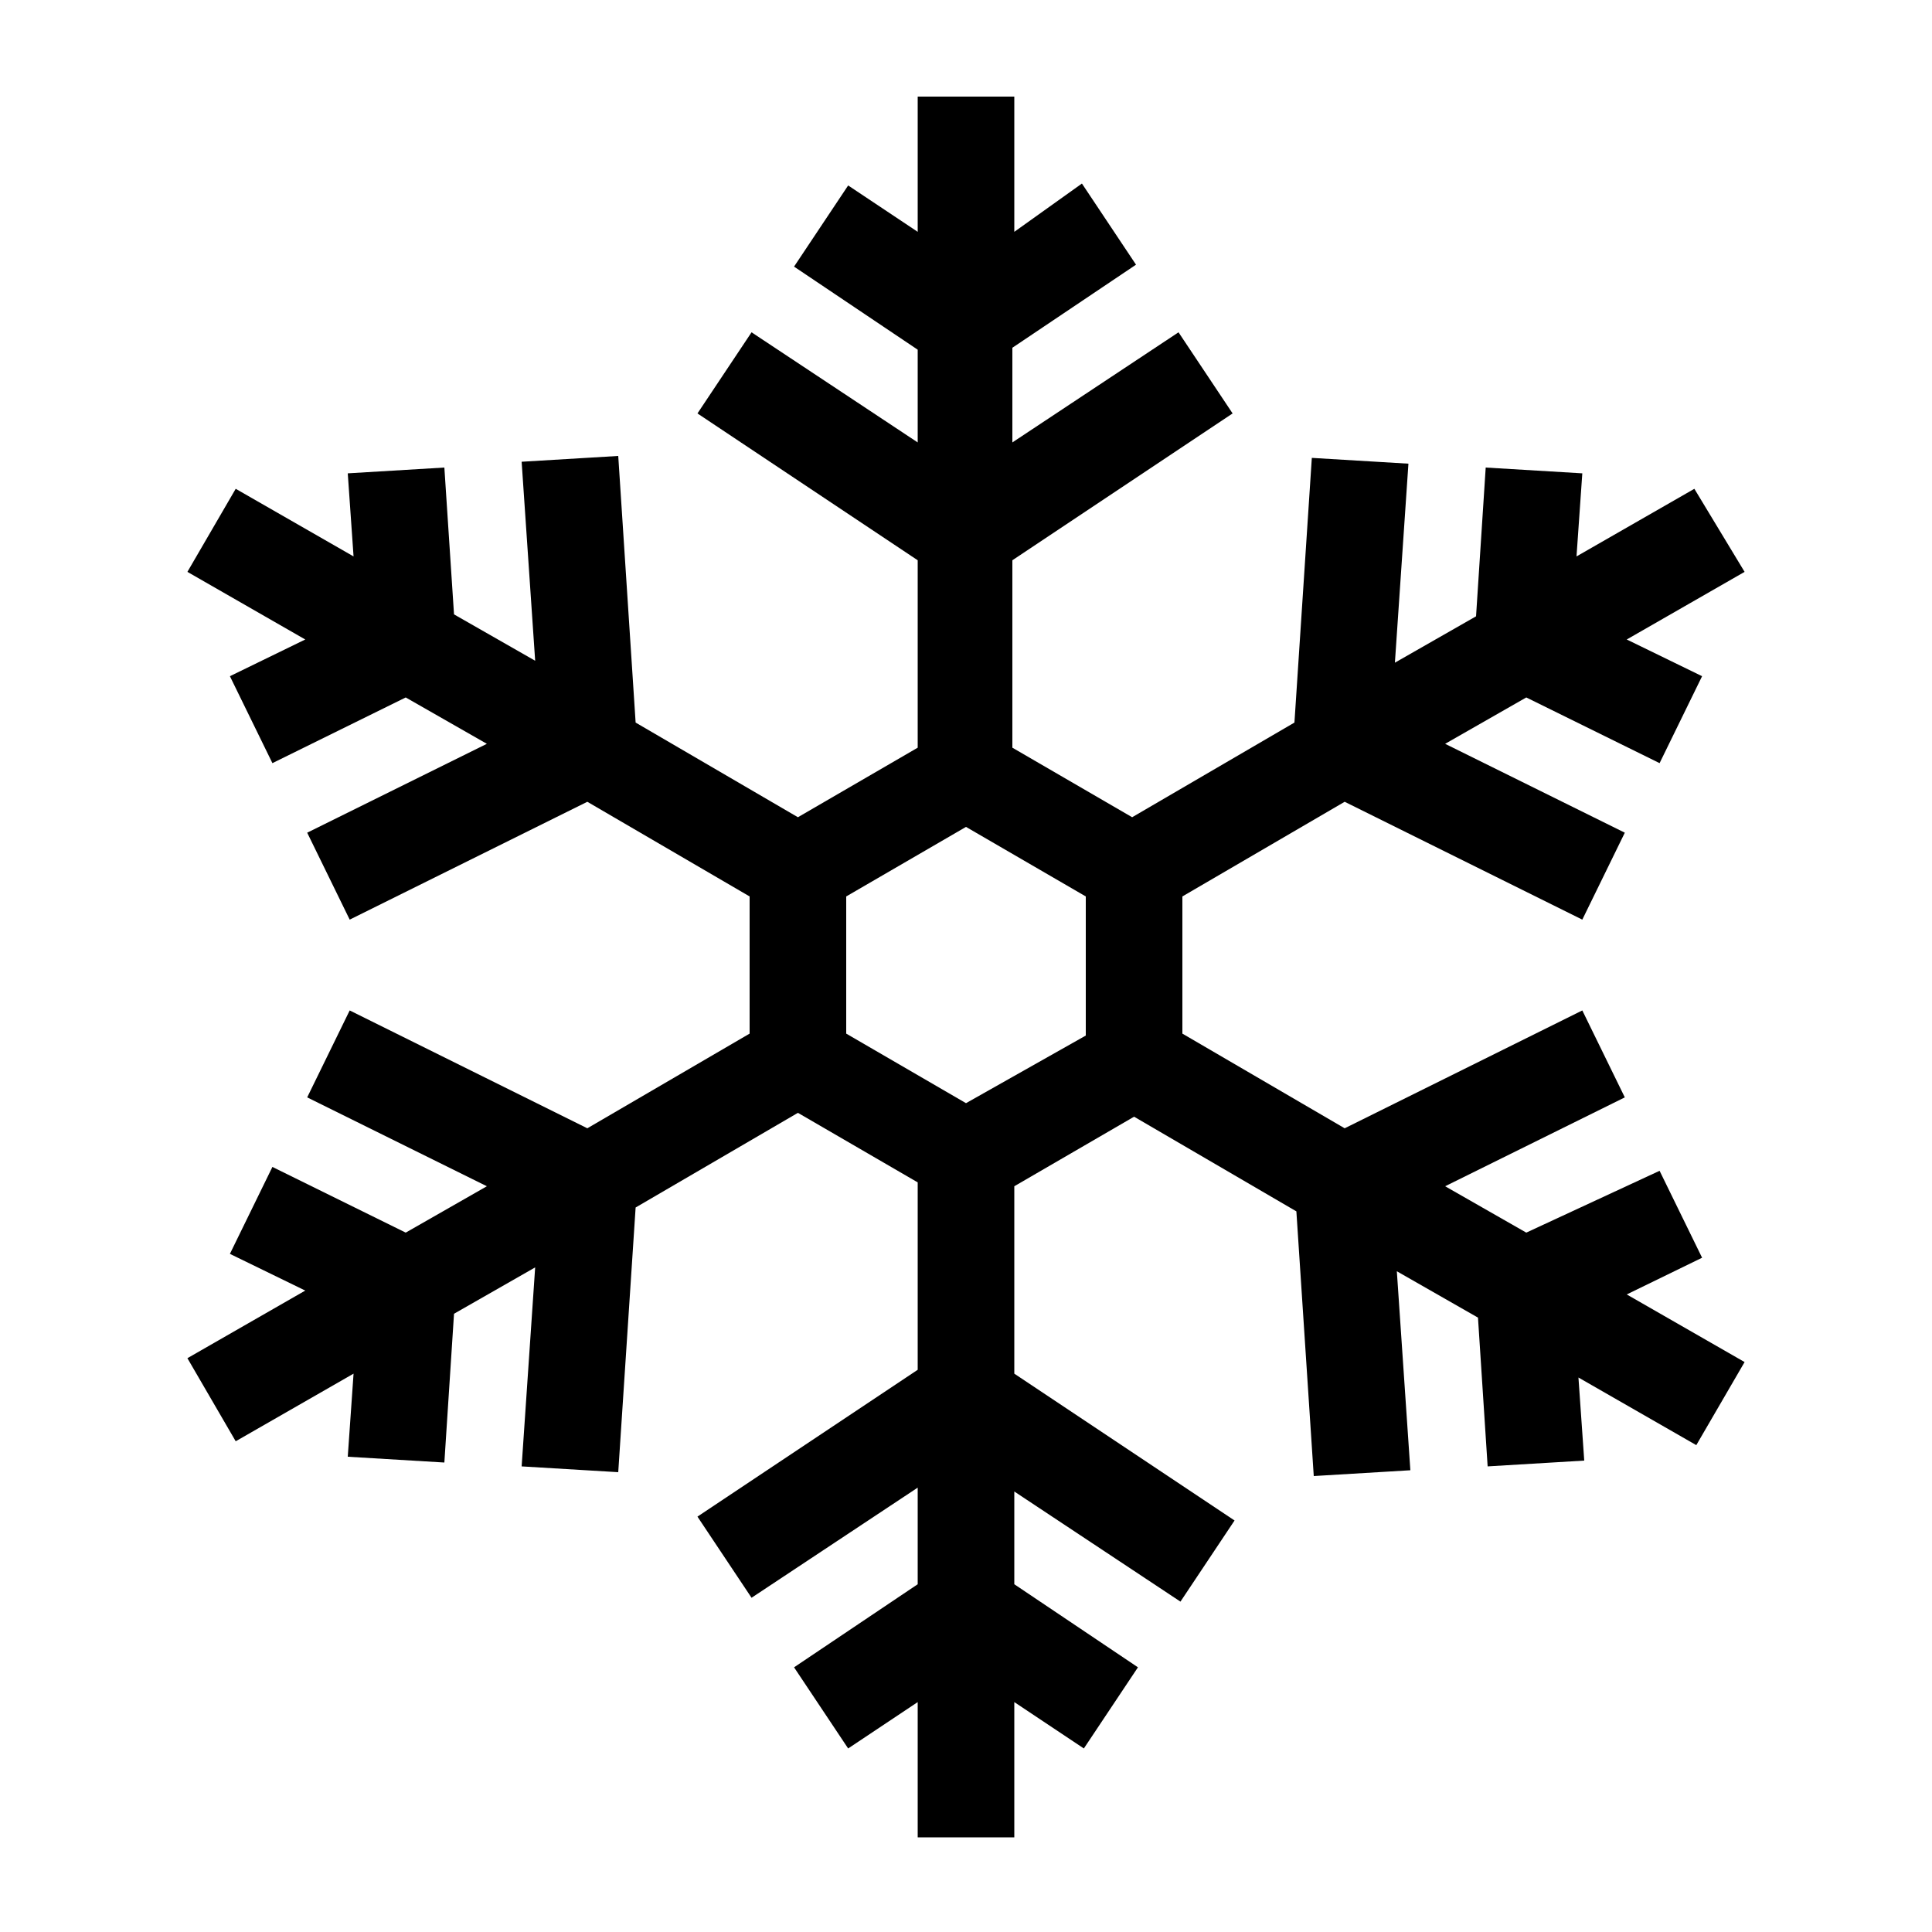
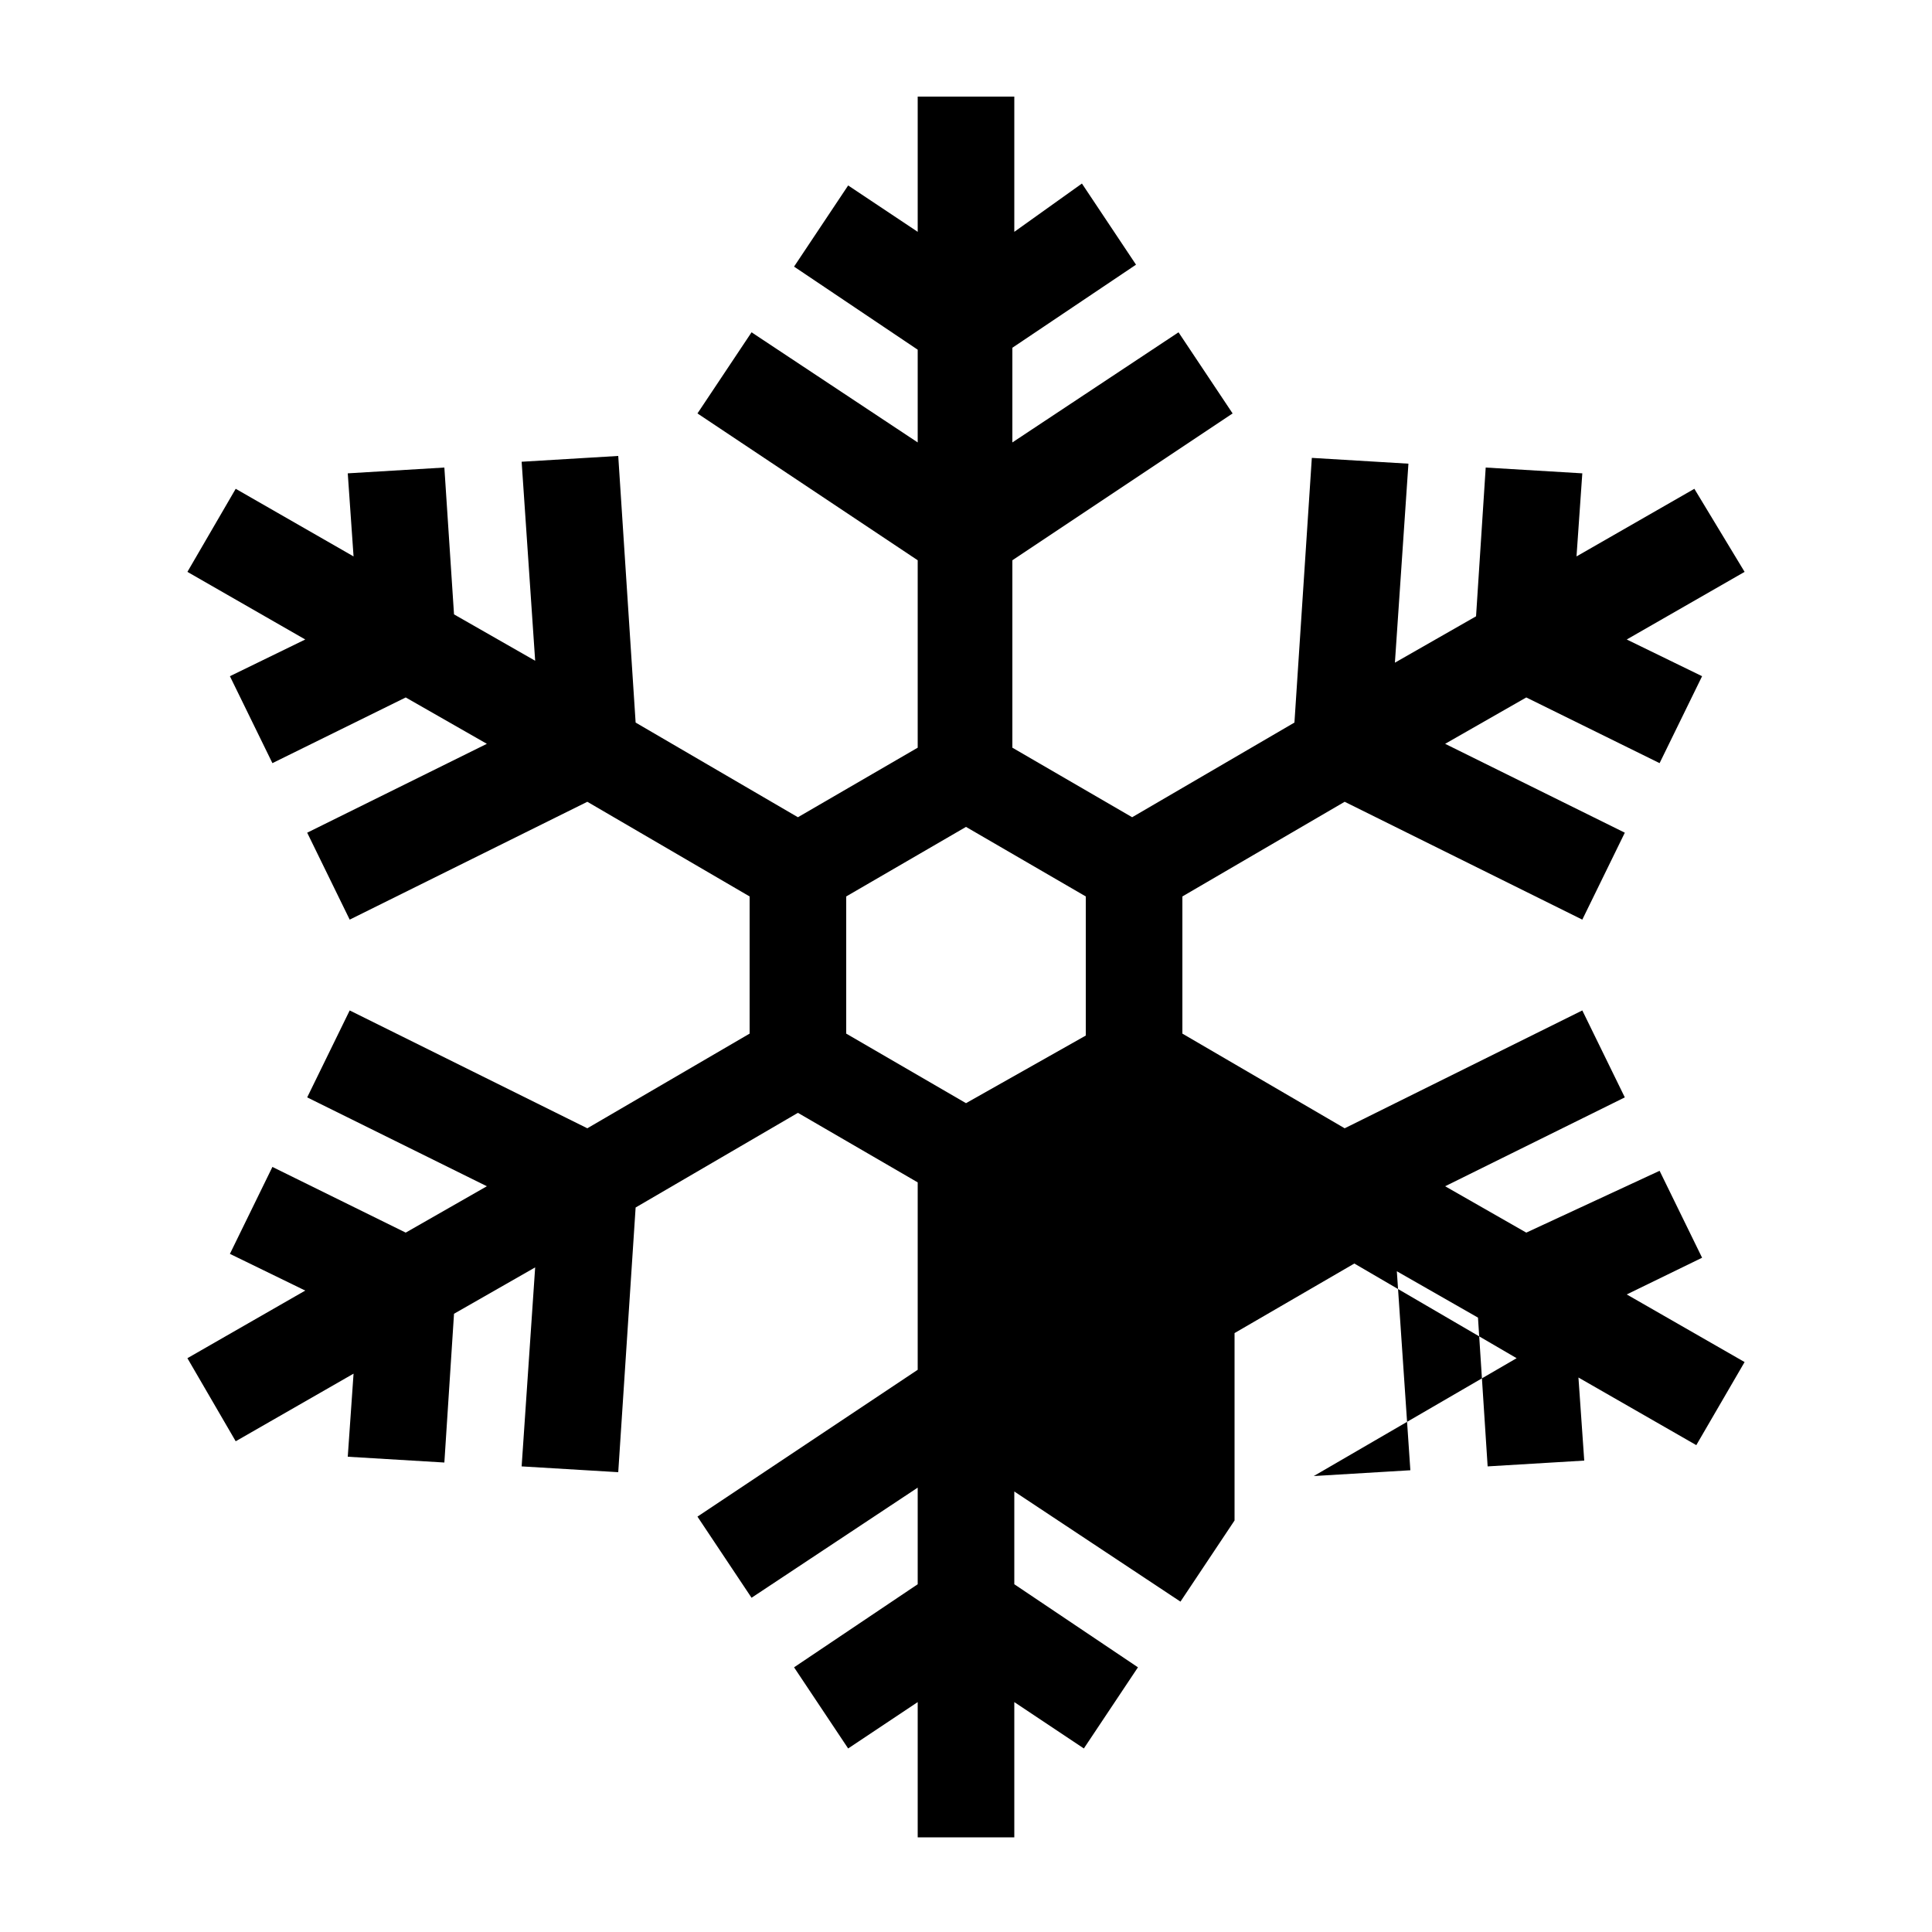
<svg xmlns="http://www.w3.org/2000/svg" height="100px" width="100px" fill="#000000" version="1.1" x="0px" y="0px" viewBox="0 0 100 100" enable-background="new 0 0 100 100" xml:space="preserve">
-   <path d="M87.7,25.3l-6.1,3.5l0.3-4.3l-5-0.3l-0.5,7.7l-4.2,2.4l0.7-10.3l-5-0.3l-0.9,13.7l-8.4,4.9l-6.2-3.6v-9.7l11.4-7.6l-2.8-4.2  l-8.6,5.7V18l6.4-4.3l-2.8-4.2L52.5,12V5h-5v7l-3.6-2.4l-2.8,4.2l6.4,4.3v4.8l-8.6-5.7l-2.8,4.2l11.4,7.6v9.7l-6.2,3.6l-8.4-4.9  L32,23.6l-5,0.3l0.7,10.3l-4.2-2.4L23,24.2l-5,0.3l0.3,4.3l-6.1-3.5l-2.5,4.3l6.1,3.5l-3.9,1.9l2.2,4.5l6.9-3.4l4.2,2.4l-9.3,4.6  l2.2,4.5l12.3-6.1l8.4,4.9v7.1l-8.4,4.9l-12.3-6.1l-2.2,4.5l9.3,4.6L21,63.8l-6.9-3.4l-2.2,4.5l3.9,1.9l-6.1,3.5l2.5,4.3l6.1-3.5  l-0.3,4.3l5,0.3l0.5-7.7l4.2-2.4l-0.7,10.3l5,0.3l0.9-13.7l8.4-4.9l6.2,3.6v9.7l-11.4,7.6l2.8,4.2l8.6-5.7V82l-6.4,4.3l2.8,4.2  l3.6-2.4v7h5v-7l3.6,2.4l2.8-4.2L52.5,82v-4.8l8.6,5.7l2.8-4.2l-11.4-7.6v-9.7l6.2-3.6l8.4,4.9L68,76.4l5-0.3l-0.7-10.3l4.2,2.4  l0.5,7.7l5-0.3l-0.3-4.3l6.1,3.5l2.5-4.3l-6.1-3.5l3.9-1.9l-2.2-4.5L79,63.8l-4.2-2.4l9.3-4.6l-2.2-4.5l-12.3,6.1l-8.4-4.9v-7.1  l8.4-4.9l12.3,6.1l2.2-4.5l-9.3-4.6l4.2-2.4l6.9,3.4l2.2-4.5l-3.9-1.9l6.1-3.5L87.7,25.3z M56.2,53.6L50,57.1l-6.2-3.6v-7.1l6.2-3.6  l6.2,3.6V53.6z" />
+   <path d="M87.7,25.3l-6.1,3.5l0.3-4.3l-5-0.3l-0.5,7.7l-4.2,2.4l0.7-10.3l-5-0.3l-0.9,13.7l-8.4,4.9l-6.2-3.6v-9.7l11.4-7.6l-2.8-4.2  l-8.6,5.7V18l6.4-4.3l-2.8-4.2L52.5,12V5h-5v7l-3.6-2.4l-2.8,4.2l6.4,4.3v4.8l-8.6-5.7l-2.8,4.2l11.4,7.6v9.7l-6.2,3.6l-8.4-4.9  L32,23.6l-5,0.3l0.7,10.3l-4.2-2.4L23,24.2l-5,0.3l0.3,4.3l-6.1-3.5l-2.5,4.3l6.1,3.5l-3.9,1.9l2.2,4.5l6.9-3.4l4.2,2.4l-9.3,4.6  l2.2,4.5l12.3-6.1l8.4,4.9v7.1l-8.4,4.9l-12.3-6.1l-2.2,4.5l9.3,4.6L21,63.8l-6.9-3.4l-2.2,4.5l3.9,1.9l-6.1,3.5l2.5,4.3l6.1-3.5  l-0.3,4.3l5,0.3l0.5-7.7l4.2-2.4l-0.7,10.3l5,0.3l0.9-13.7l8.4-4.9l6.2,3.6v9.7l-11.4,7.6l2.8,4.2l8.6-5.7V82l-6.4,4.3l2.8,4.2  l3.6-2.4v7h5v-7l3.6,2.4l2.8-4.2L52.5,82v-4.8l8.6,5.7l2.8-4.2v-9.7l6.2-3.6l8.4,4.9L68,76.4l5-0.3l-0.7-10.3l4.2,2.4  l0.5,7.7l5-0.3l-0.3-4.3l6.1,3.5l2.5-4.3l-6.1-3.5l3.9-1.9l-2.2-4.5L79,63.8l-4.2-2.4l9.3-4.6l-2.2-4.5l-12.3,6.1l-8.4-4.9v-7.1  l8.4-4.9l12.3,6.1l2.2-4.5l-9.3-4.6l4.2-2.4l6.9,3.4l2.2-4.5l-3.9-1.9l6.1-3.5L87.7,25.3z M56.2,53.6L50,57.1l-6.2-3.6v-7.1l6.2-3.6  l6.2,3.6V53.6z" />
</svg>